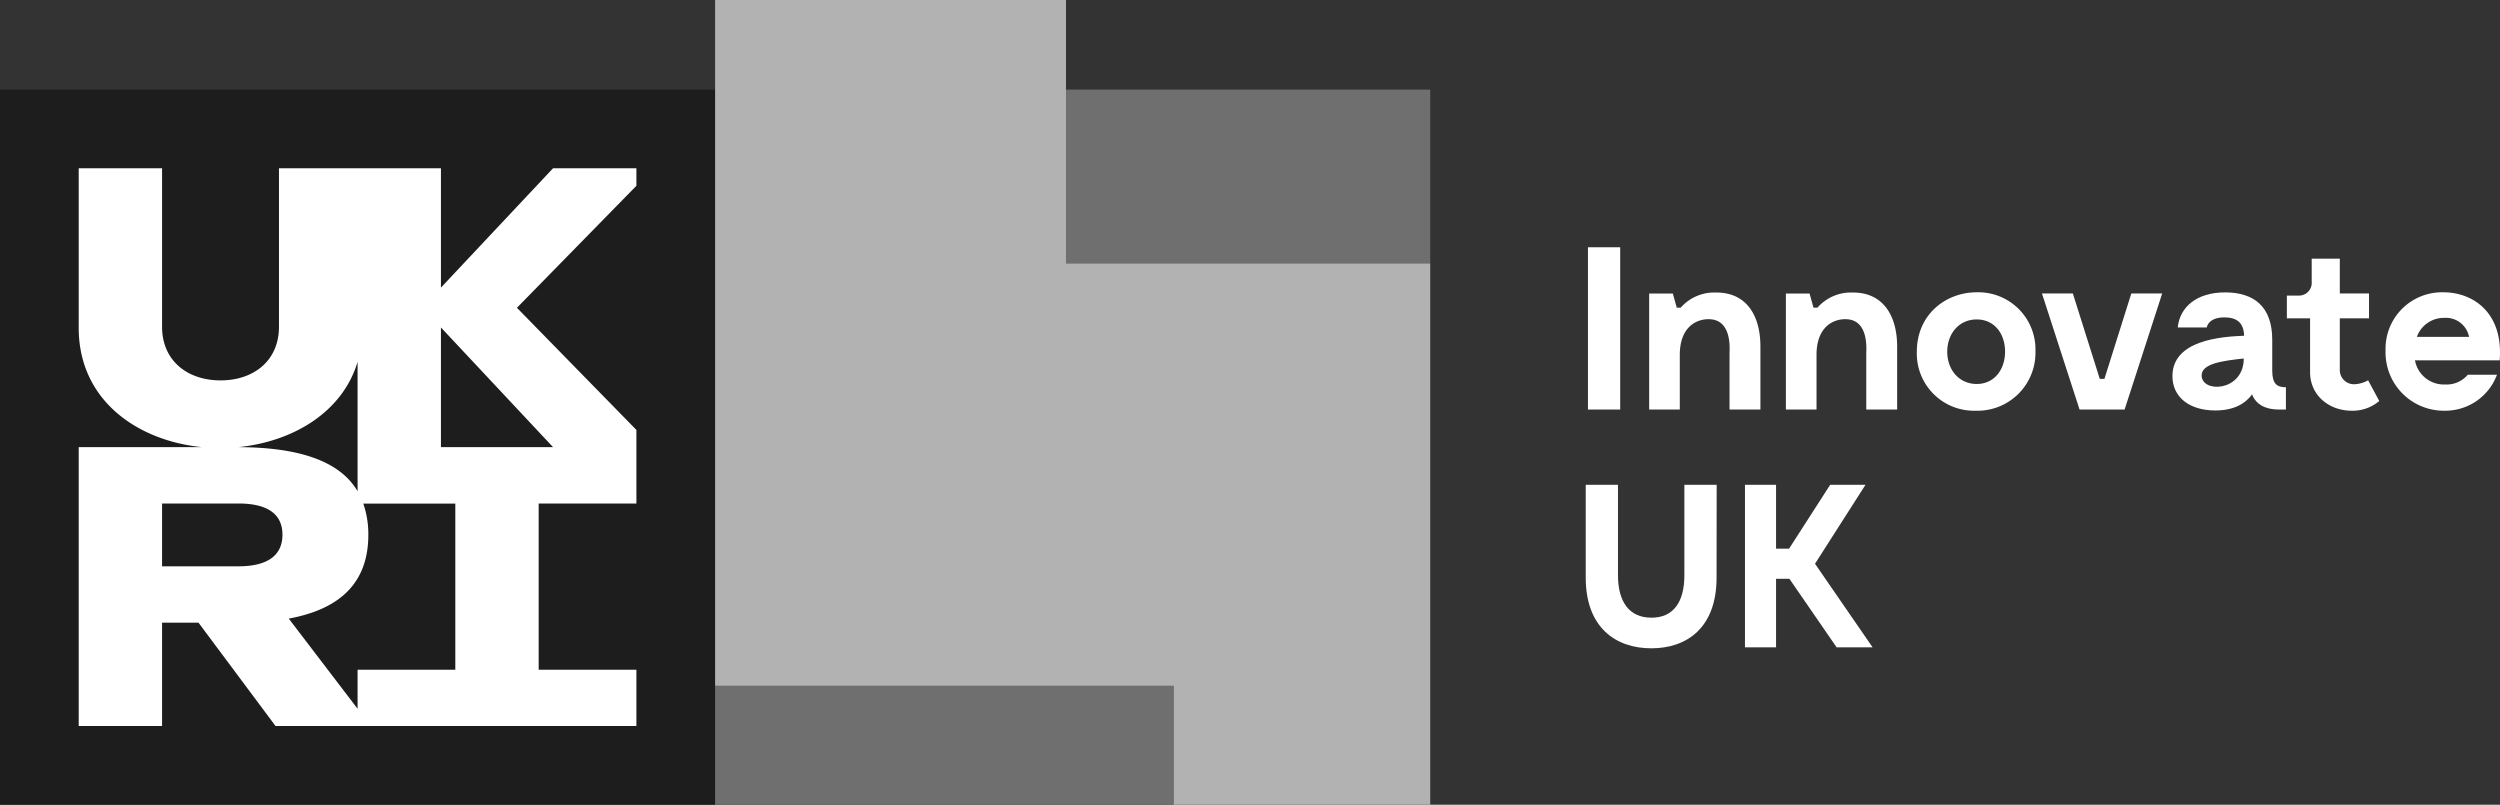
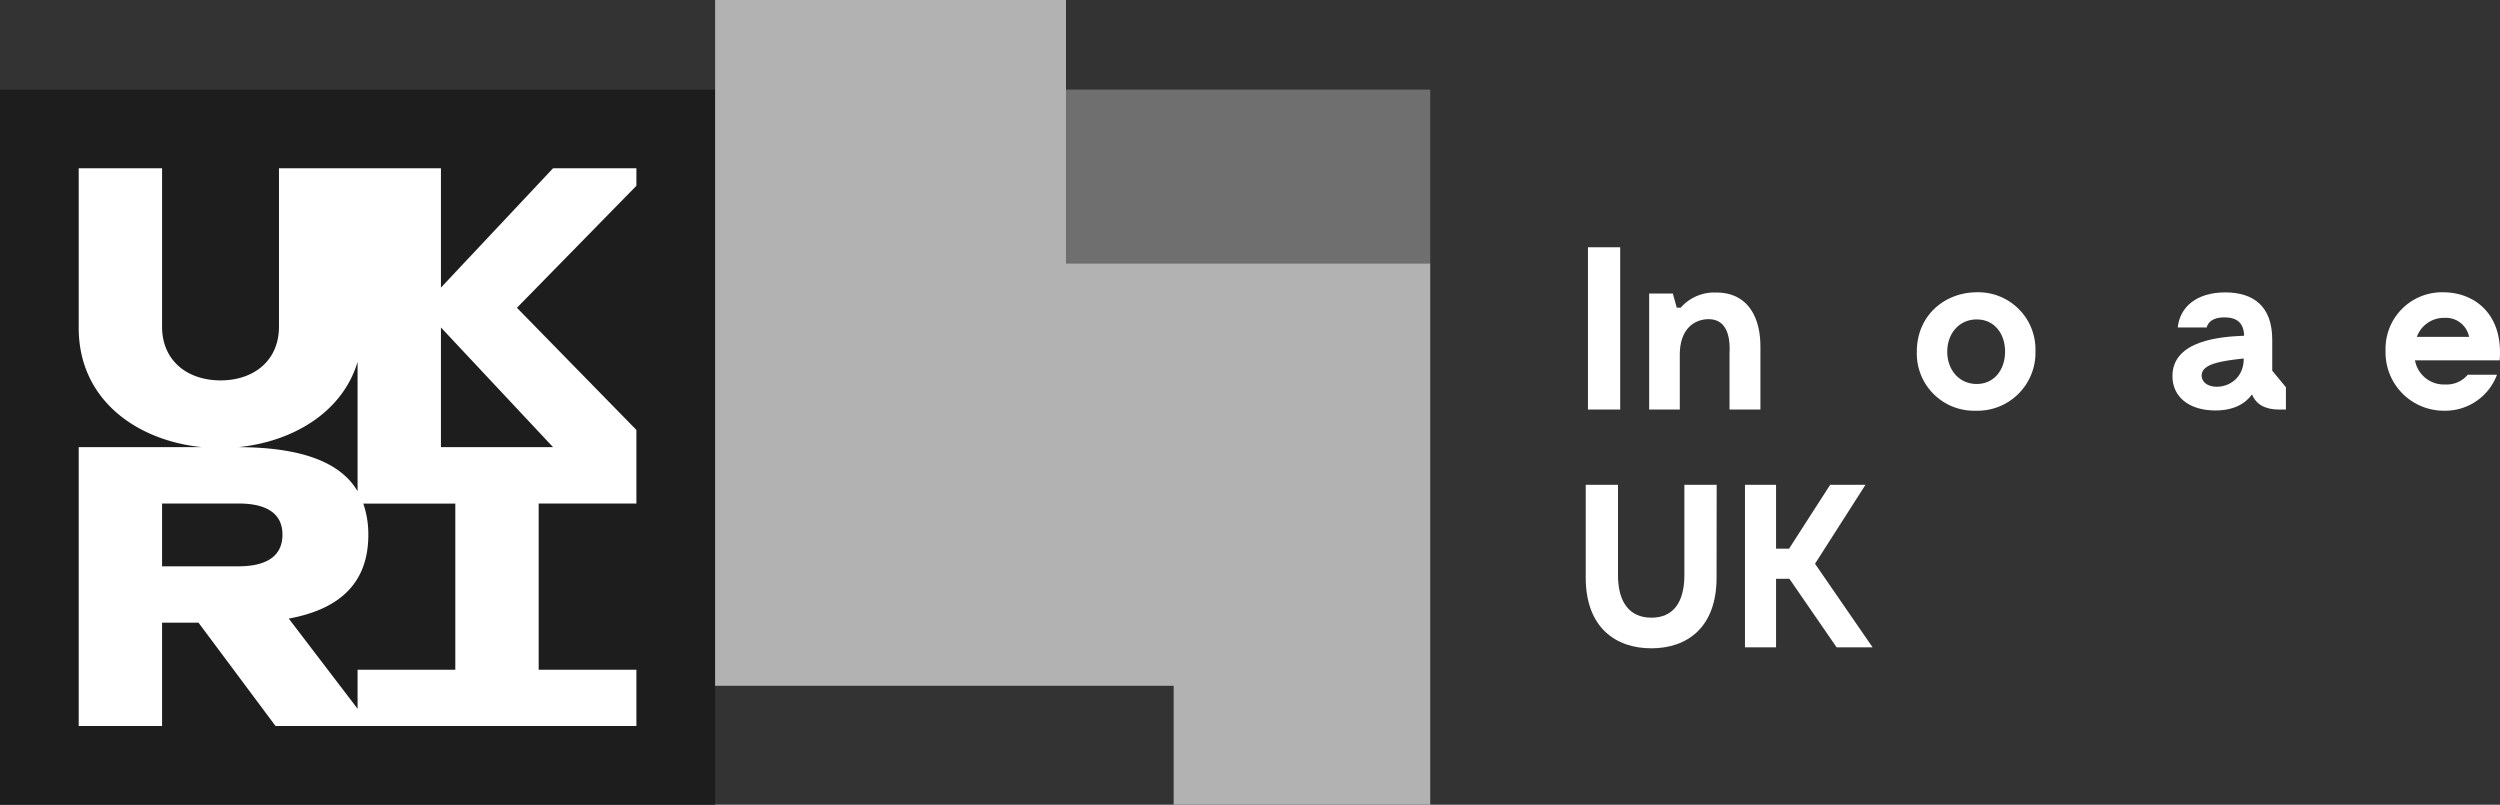
<svg xmlns="http://www.w3.org/2000/svg" viewBox="0 0 495.48 159.49">
  <rect x="0" y="0" width="495.48" height="159.49" fill="#333333" stroke="none" />
  <title>innovateuk</title>
  <path d="M321.11,81.17h-6.39V49h6.39Z" style="fill:#fff" />
  <path d="M348.9,68.7V81.17h-6.12V70.08c0-.78.55-6.58-3.86-6.81-2.17-.14-6,1.06-6,7.09V81.17h-6.07v-23h4.69l.78,2.81h.78a8.83,8.83,0,0,1,7-3C346,57.93,348.9,62.35,348.9,68.7Z" style="fill:#fff" />
-   <path d="M376,68.7V81.17h-6.12V70.08c0-.78.55-6.58-3.86-6.81-2.17-.14-6,1.06-6,7.09V81.17h-6.07v-23h4.69l.78,2.81h.78a8.83,8.83,0,0,1,7-3C373.05,57.93,376,62.35,376,68.7Z" style="fill:#fff" />
  <path d="M379.9,69.71c0-7.36,5.71-11.78,11.87-11.78a11.33,11.33,0,0,1,11.64,11.69A11.49,11.49,0,0,1,391.59,81.4,11.34,11.34,0,0,1,379.9,69.71Zm17.49,0c0-3.59-2.12-6.4-5.62-6.4s-5.84,2.81-5.84,6.4,2.35,6.39,5.84,6.39S397.39,73.25,397.39,69.67Z" style="fill:#fff" />
-   <path d="M428.53,58.16l-7.45,23h-8.93l-7.45-23h6.12l5.34,16.93h.92l5.33-16.93Z" style="fill:#fff" />
-   <path d="M453.05,76.75v4.42h-1.38c-2.67,0-4.55-1-5.33-3-1.38,1.89-3.69,3.18-7.27,3.18-5.2,0-8.51-2.67-8.51-6.81,0-7.18,9.8-7.82,14.21-8-.09-2.67-1.56-3.64-3.91-3.64-3.27,0-3.5,2-3.5,2h-5.75c.42-4.09,3.78-6.95,9.39-6.95s9.34,2.72,9.34,9.39v6.12C450.34,76.11,451.3,76.75,453.05,76.75Zm-8.37-5.24v-.46c-4.19.46-8.33,1-8.33,3.35C436.35,77.9,444.31,77.62,444.68,71.51Z" style="fill:#fff" />
-   <path d="M471.55,79.47a8.11,8.11,0,0,1-5.48,1.93c-4.42,0-8.23-3-8.23-7.64V63.09h-4.6V58.58h2.3a2.52,2.52,0,0,0,2.62-2.72v-4.6h5.57v6.9h5.79v4.93h-5.79v10.3a2.8,2.8,0,0,0,2.94,2.76,5.91,5.91,0,0,0,2.67-.78Z" style="fill:#fff" />
+   <path d="M453.05,76.75v4.42h-1.38c-2.67,0-4.55-1-5.33-3-1.38,1.89-3.69,3.18-7.27,3.18-5.2,0-8.51-2.67-8.51-6.81,0-7.18,9.8-7.82,14.21-8-.09-2.67-1.56-3.64-3.91-3.64-3.27,0-3.5,2-3.5,2h-5.75c.42-4.09,3.78-6.95,9.39-6.95s9.34,2.72,9.34,9.39v6.12Zm-8.37-5.24v-.46c-4.19.46-8.33,1-8.33,3.35C436.35,77.9,444.31,77.62,444.68,71.51Z" style="fill:#fff" />
  <path d="M495.42,71.41H478.63a5.82,5.82,0,0,0,6,4.79,5.45,5.45,0,0,0,4.46-1.93h5.79a10.94,10.94,0,0,1-10.44,7.13,11.55,11.55,0,0,1-11.64-11.92,11.19,11.19,0,0,1,11.46-11.55C490.18,57.93,496.16,62,495.42,71.41ZM479,66.77h10.35A4.66,4.66,0,0,0,484.47,63,5.69,5.69,0,0,0,479,66.77Z" style="fill:#fff" />
  <path d="M340.21,114.49c0,9.89-5.85,14-12.93,14s-13-4.14-13-14V96.09h6.39V114c0,5.25,2.21,8.42,6.63,8.42s6.53-3.17,6.53-8.42V96.09h6.4Z" style="fill:#fff" />
  <path d="M354.65,114.72H352v13.57h-6.16V96.09H352v12.65h2.58l8.14-12.65h7l-10,15.64,11.41,16.56H364Z" style="fill:#fff" />
  <rect width="141.73" height="141.73" y="17.76" style="fill:#1d1d1e" />
  <path d="M126.13,33.35H109.61L87.39,57V33.35H55.29V64.76c0,6.72-5,10.63-11.58,10.63S32.12,71.48,32.12,64.76V33.35H15.6V65C15.6,79.17,27,87.3,40,88.62H15.6v55.27H32.12V123.41h7.22l15.27,20.48h71.52V132.73H106.76V99.79h19.37V85.21L102.45,61l23.68-24.18ZM70.87,71.72V97.36c-3.52-6-11.62-8.7-23.63-8.74C58,87.54,67.87,81.75,70.87,71.72ZM32.12,99.79H47.24c6.22,0,8.74,2.41,8.74,6.19s-2.52,6.26-8.74,6.26H32.12Zm58.12,32.94H70.87v7.74L57.23,122.6C67.61,120.69,73,115.32,73,106a18.57,18.57,0,0,0-1-6.19H90.24Zm19.37-44.11H87.39V64.9Z" style="fill:#fff" />
-   <rect width="90.87" height="23.57" x="141.73" y="135.92" style="fill:#706f6f" />
  <rect width="72.19" height="34.44" x="211.27" y="17.76" style="fill:#706f6f" />
  <polygon points="211.27 52.2 211.27 17.76 211.27 0 141.73 0 141.73 17.76 141.73 135.92 232.61 135.92 232.61 159.49 283.46 159.49 283.46 52.2 211.27 52.2" style="fill:#b2b2b2" />
</svg>